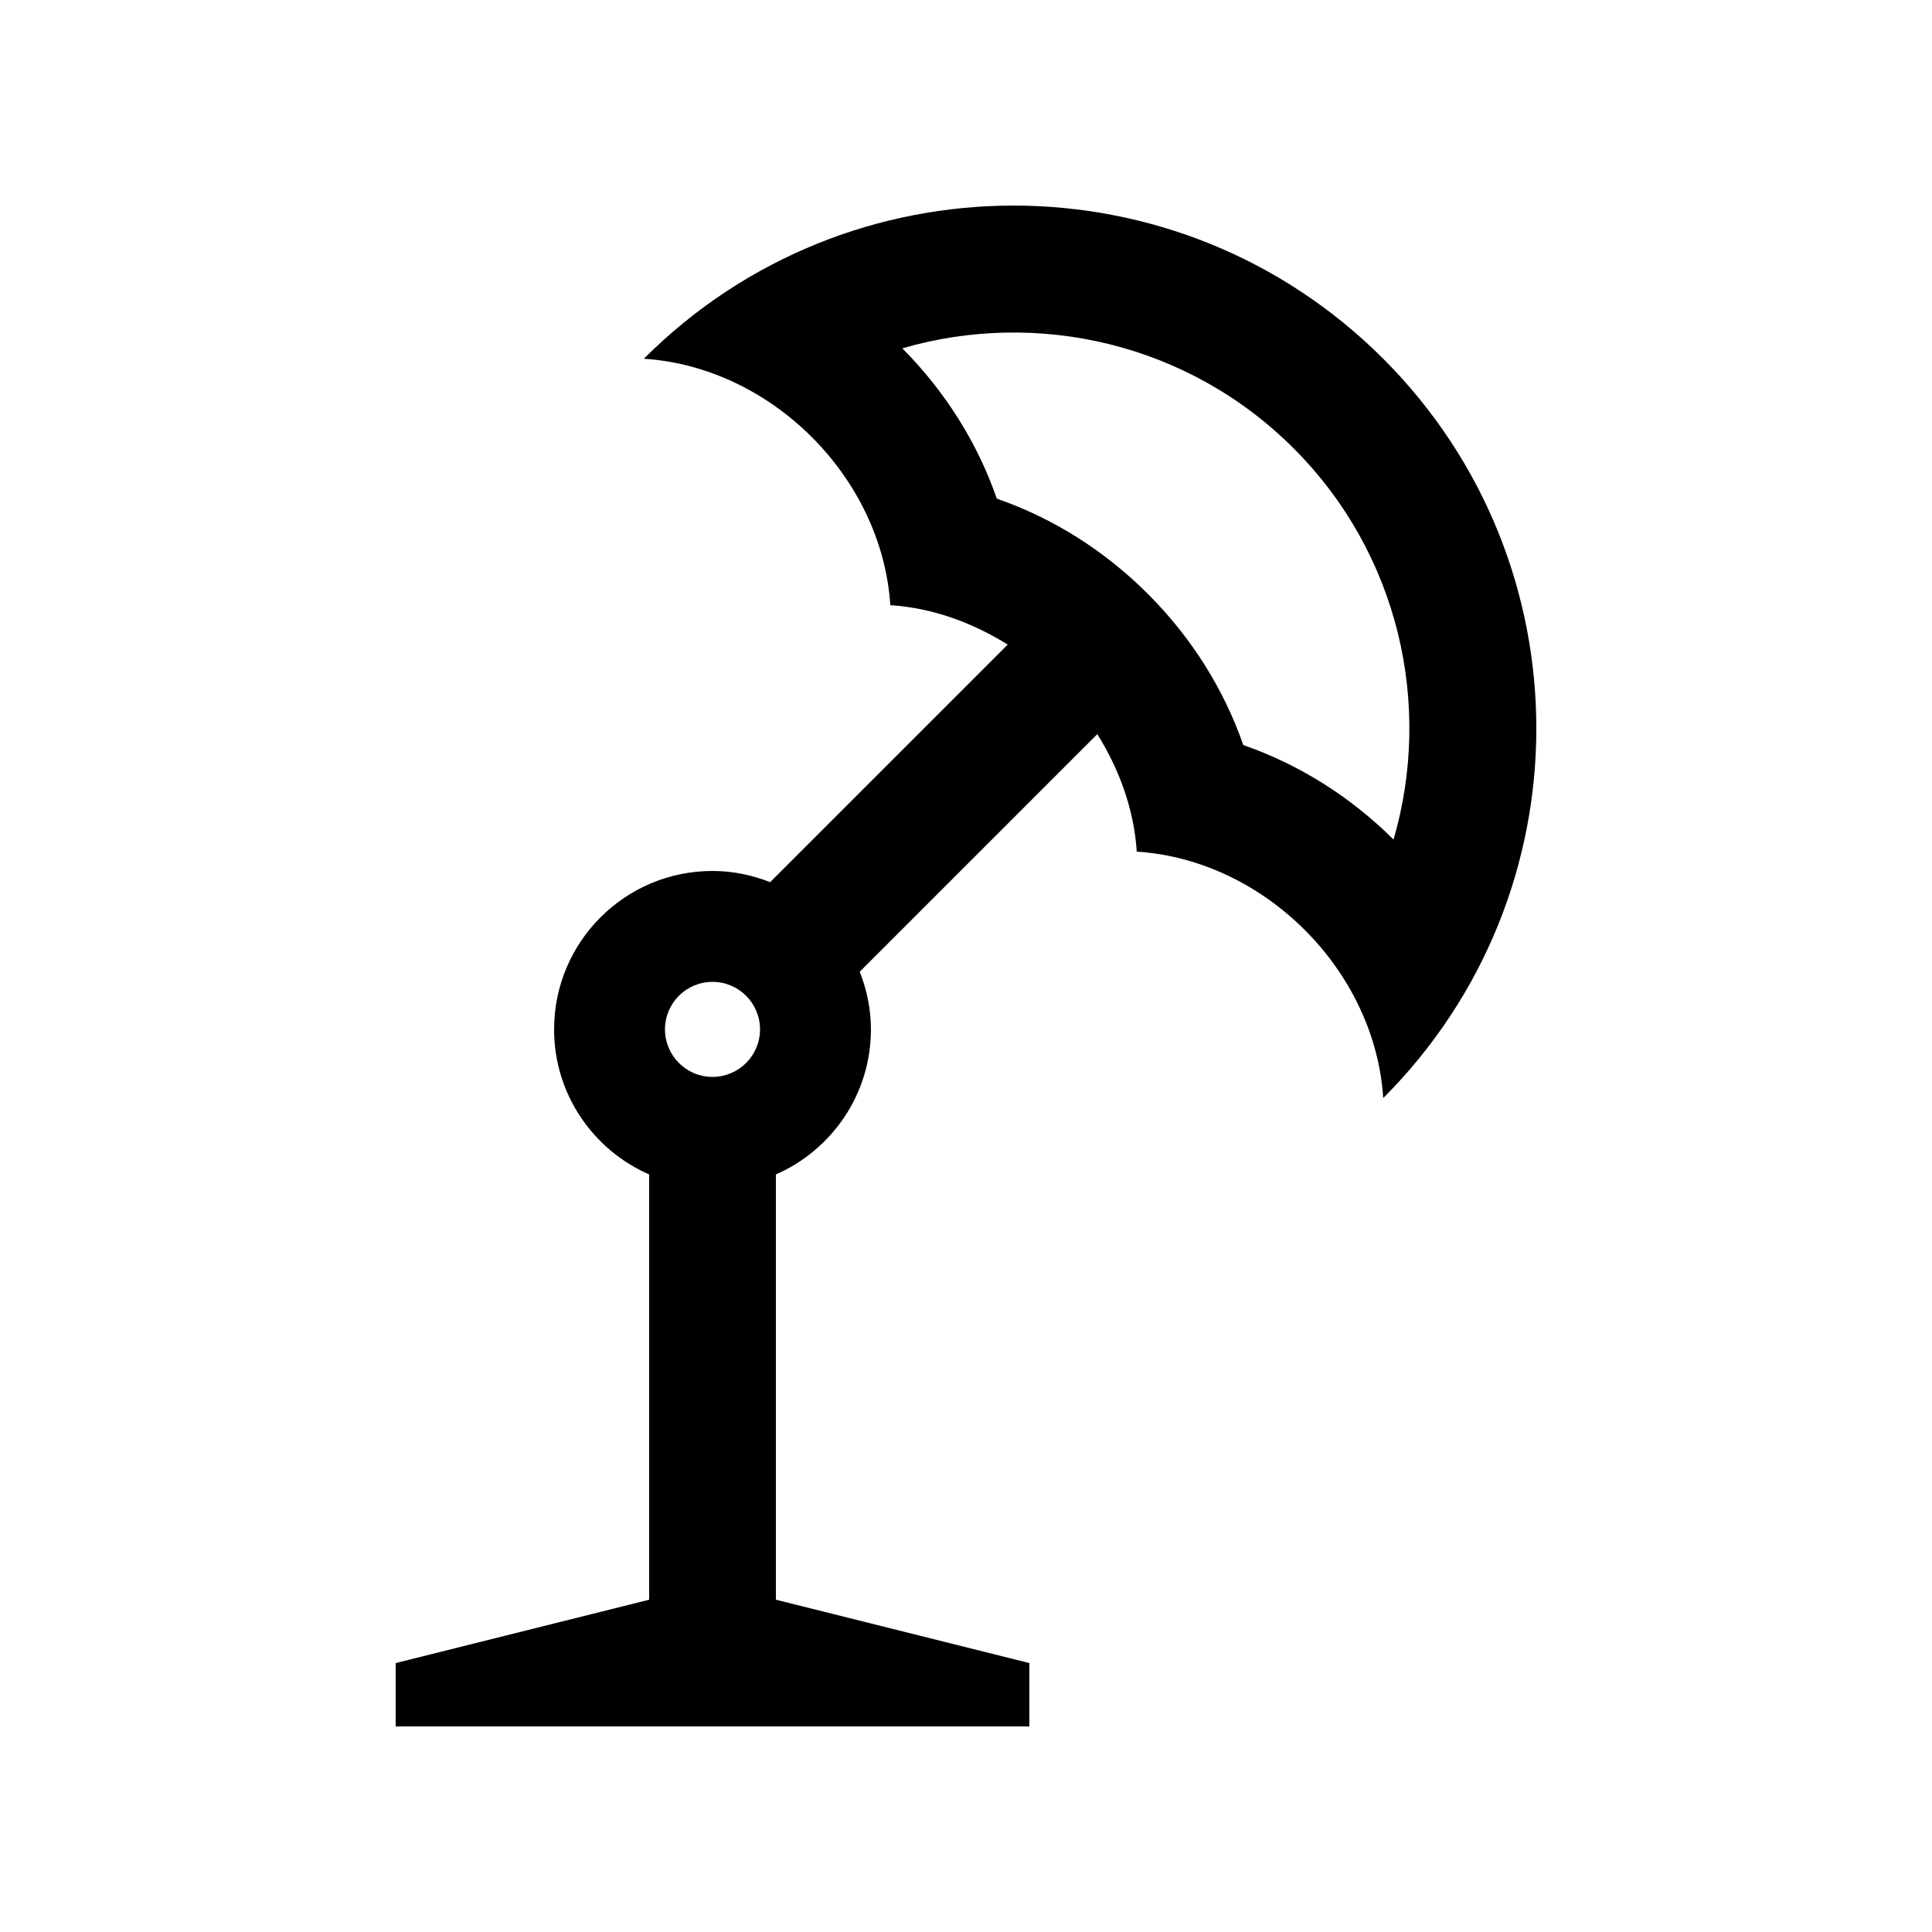
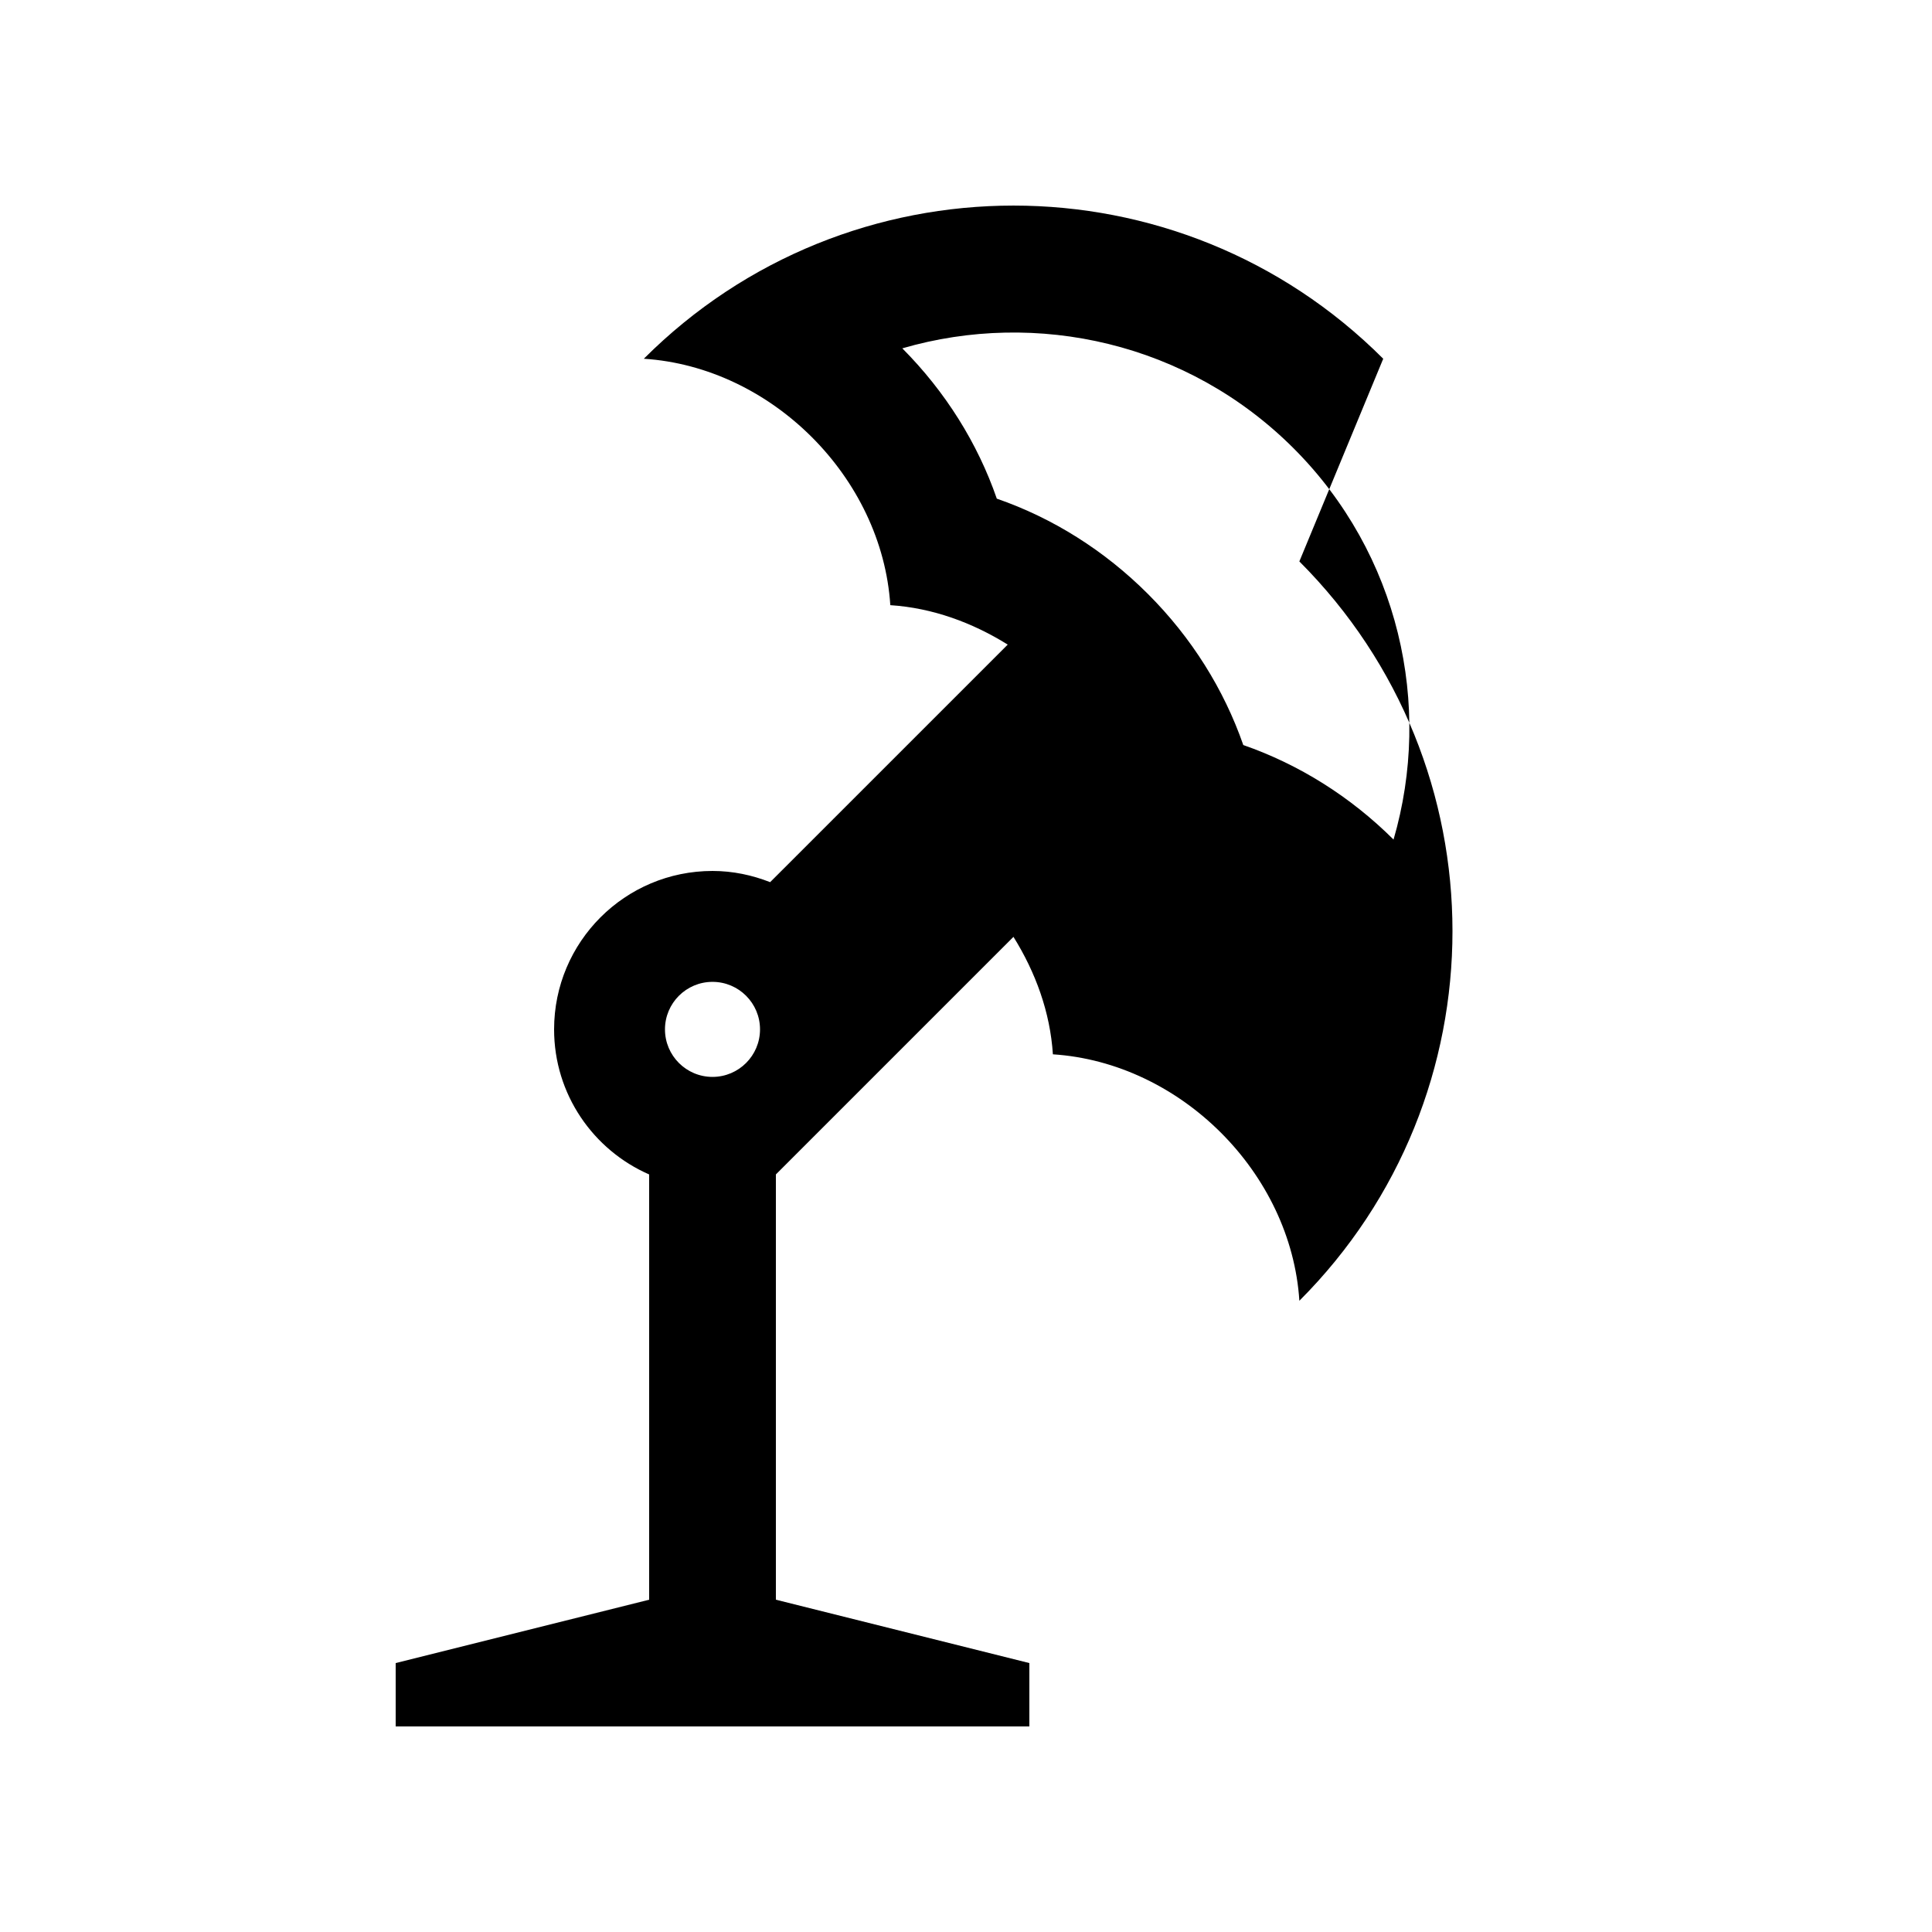
<svg xmlns="http://www.w3.org/2000/svg" fill="#000000" width="800px" height="800px" version="1.1" viewBox="144 144 512 512">
-   <path d="m510.57 239.07c-54.133-54.121-141.83-54.121-195.95 0 33.867 2.195 63.121 31.453 65.324 65.305 11.184 0.727 21.746 4.621 31.117 10.449l-62.965 62.957c-4.738-1.859-9.863-2.969-15.27-2.969-23.191 0-41.984 18.793-41.984 41.988 0 17.199 10.375 31.961 25.191 38.441v112.7l-67.172 16.789v16.793h167.93v-16.793l-67.172-16.793v-112.7c14.816-6.481 25.191-21.242 25.191-38.441 0-5.41-1.109-10.531-2.969-15.277l62.961-62.961c5.84 9.371 9.73 19.938 10.449 31.129 33.883 2.195 63.137 31.457 65.32 65.309 54.113-54.117 54.09-141.83-0.004-195.93zm-177.75 190.32c-6.953 0-12.594-5.644-12.594-12.594 0-6.957 5.644-12.594 12.594-12.594 6.953 0 12.594 5.637 12.594 12.594 0 6.953-5.641 12.594-12.594 12.594zm140.67-87.941c-5.141-14.777-13.73-28.504-25.262-40.031-11.543-11.547-25.27-20.152-40.062-25.27-5.082-14.695-13.617-28.34-25.043-39.836 35.609-10.348 75.672-1.527 103.7 26.5 28.012 28.012 36.848 68.074 26.484 103.68-11.477-11.434-25.141-19.945-39.816-25.047z" />
+   <path d="m510.57 239.07c-54.133-54.121-141.83-54.121-195.95 0 33.867 2.195 63.121 31.453 65.324 65.305 11.184 0.727 21.746 4.621 31.117 10.449l-62.965 62.957c-4.738-1.859-9.863-2.969-15.27-2.969-23.191 0-41.984 18.793-41.984 41.988 0 17.199 10.375 31.961 25.191 38.441v112.7l-67.172 16.789v16.793h167.93v-16.793l-67.172-16.793v-112.7l62.961-62.961c5.84 9.371 9.73 19.938 10.449 31.129 33.883 2.195 63.137 31.457 65.32 65.309 54.113-54.117 54.09-141.83-0.004-195.93zm-177.75 190.32c-6.953 0-12.594-5.644-12.594-12.594 0-6.957 5.644-12.594 12.594-12.594 6.953 0 12.594 5.637 12.594 12.594 0 6.953-5.641 12.594-12.594 12.594zm140.67-87.941c-5.141-14.777-13.73-28.504-25.262-40.031-11.543-11.547-25.27-20.152-40.062-25.27-5.082-14.695-13.617-28.34-25.043-39.836 35.609-10.348 75.672-1.527 103.7 26.5 28.012 28.012 36.848 68.074 26.484 103.68-11.477-11.434-25.141-19.945-39.816-25.047z" />
</svg>